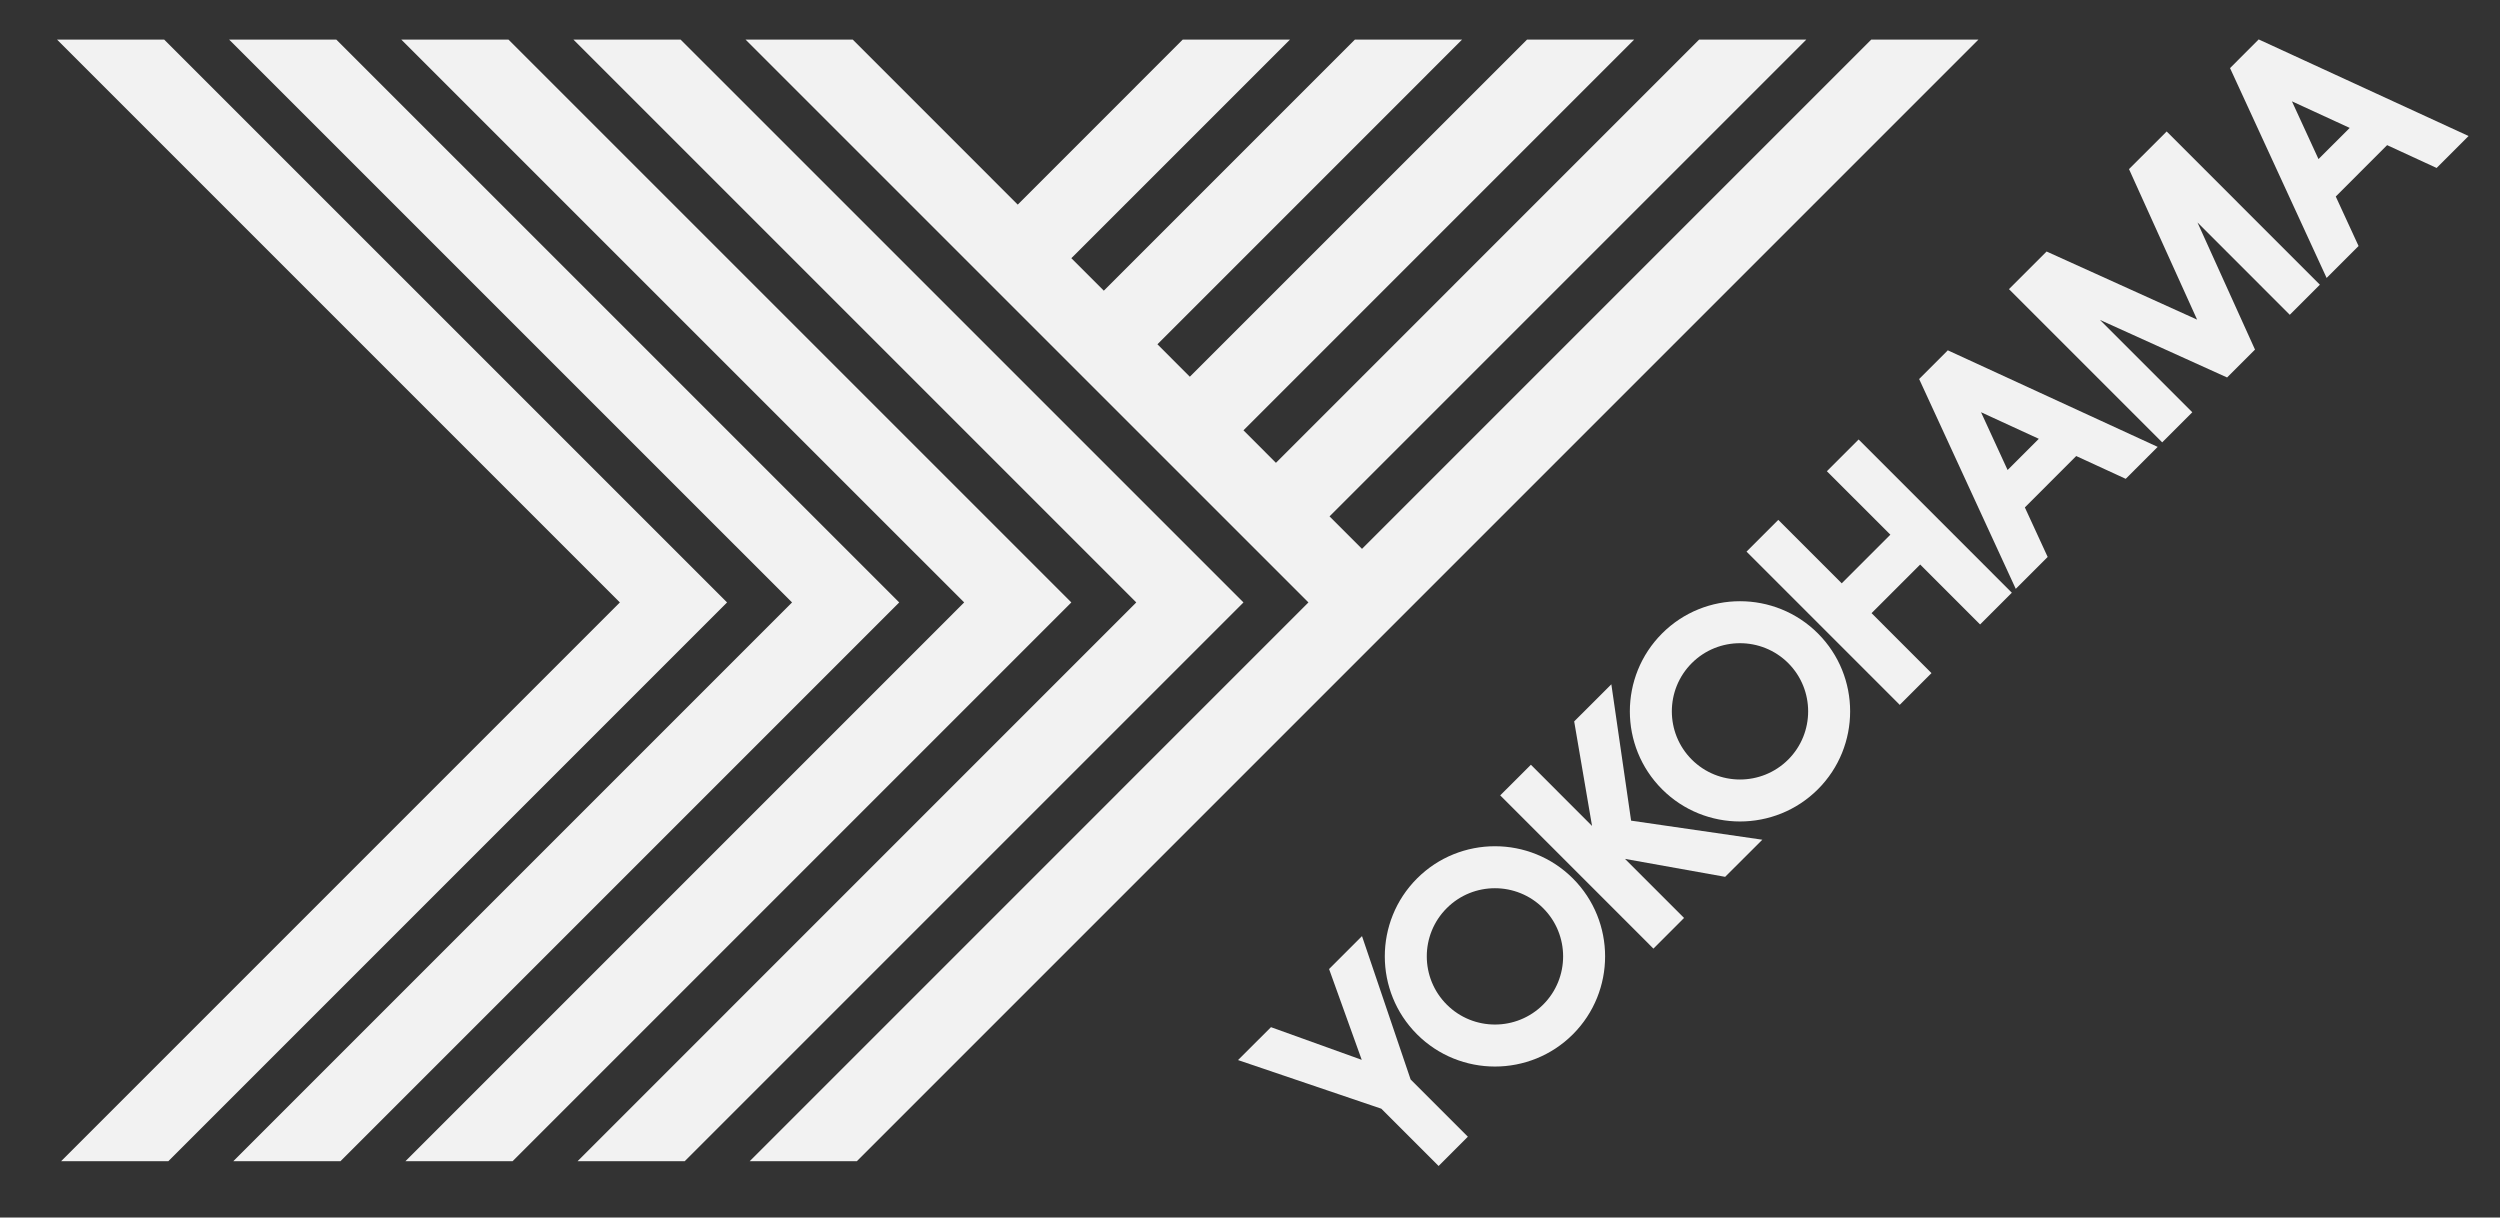
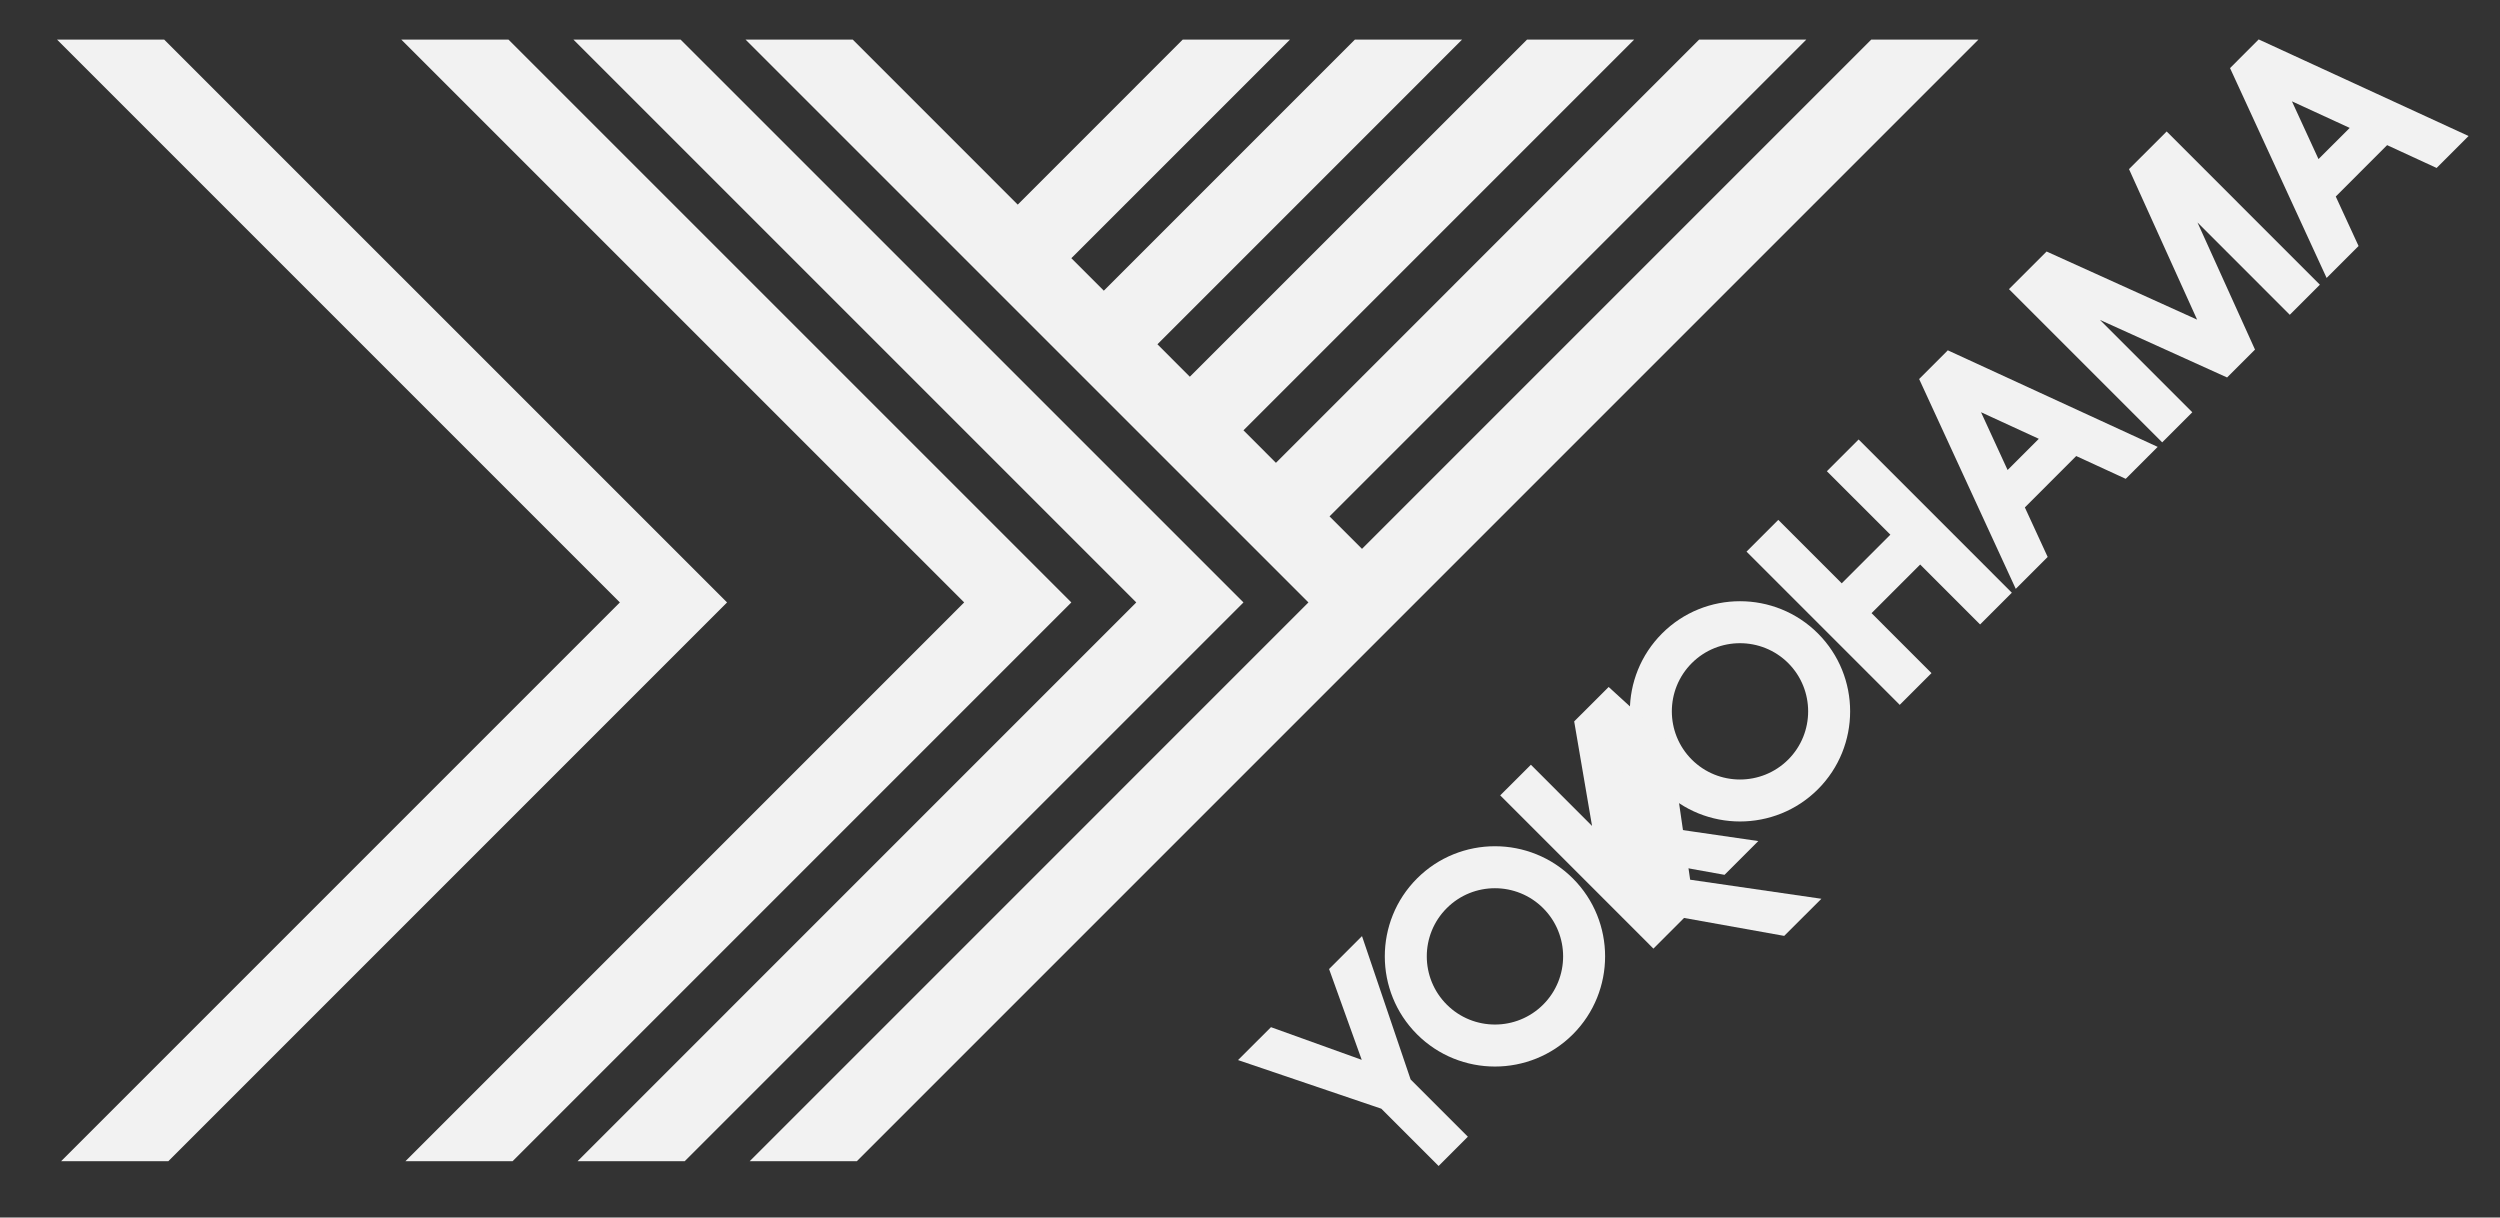
<svg xmlns="http://www.w3.org/2000/svg" version="1.1" id="Layer_1" x="0px" y="0px" width="129.583px" height="63.109px" viewBox="0 0 129.583 63.109" enable-background="new 0 0 129.583 63.109" xml:space="preserve">
  <rect x="0" y="0" width="129.583" height="63.109" fill="#333333" stroke="none" />
  <g>
    <g>
      <polygon fill="#F2F2F2" points="3.169,60.188 32.13,31.226 2.955,2.051 8.509,2.051 37.685,31.226 8.726,60.188   " />
-       <polygon fill="#F2F2F2" points="12.093,60.188 41.054,31.226 11.875,2.051 17.431,2.051 46.609,31.226 17.648,60.188   " />
      <polygon fill="#F2F2F2" points="21.015,60.188 49.976,31.226 20.799,2.051 26.354,2.051 55.531,31.226 26.57,60.188   " />
      <polygon fill="#F2F2F2" points="29.937,60.188 58.896,31.226 29.72,2.051 35.276,2.051 64.453,31.226 35.492,60.188   " />
      <polygon fill="#F2F2F2" points="96.994,2.051 70.597,28.449 68.914,26.766 93.628,2.051 88.072,2.051 66.136,23.989     64.453,22.305 84.705,2.051 79.152,2.051 61.673,19.527 59.993,17.845 75.785,2.051 70.229,2.051 57.215,15.067 55.531,13.383     66.865,2.051 61.306,2.051 52.753,10.606 44.199,2.051 38.642,2.051 67.82,31.226 38.859,60.188 44.414,60.188 73.375,31.226     102.549,2.051   " />
    </g>
    <g>
      <path fill="#F2F2F2" d="M70.484,48.634l-1.594,1.594c0,0,1.563,4.344,1.693,4.707c-0.362-0.131-4.704-1.693-4.704-1.693    l-1.708,1.705c0,0,7.385,2.506,7.428,2.521c0.032,0.031,2.969,2.969,2.969,2.969l1.516-1.518c0,0-2.933-2.934-2.967-2.967    c-0.012-0.043-2.52-7.43-2.52-7.43L70.484,48.634z" />
      <path fill="#F2F2F2" d="M70.554,48.704l-1.549,1.551l1.744,4.844l-4.846-1.744l-1.551,1.549l7.299,2.479l2.916,2.914l1.377-1.377    l-2.912-2.912L70.554,48.704z" />
      <path fill="#F2F2F2" d="M73.449,53.612c2.228,2.227,5.852,2.227,8.079,0c2.226-2.229,2.226-5.852,0-8.078    c-2.228-2.227-5.852-2.227-8.079,0C71.222,47.761,71.222,51.384,73.449,53.612z M74.99,52.071c-1.379-1.377-1.381-3.619,0-4.998    c1.377-1.379,3.619-1.377,4.998,0.002c1.378,1.377,1.378,3.619,0,4.996C78.609,53.45,76.367,53.45,74.99,52.071z" />
-       <path fill="#F2F2F2" d="M73.519,45.604c2.192-2.193,5.746-2.193,7.938,0c2.192,2.191,2.192,5.746,0,7.938    c-2.191,2.191-5.745,2.191-7.938,0S71.327,47.796,73.519,45.604z M74.917,52.144c1.42,1.416,3.723,1.416,5.141-0.002    s1.418-3.719,0-5.137c-1.42-1.42-3.721-1.42-5.141,0C73.5,48.423,73.5,50.724,74.917,52.144z" />
      <path fill="#F2F2F2" d="M86.152,40.911c2.225,2.225,5.85,2.225,8.076,0c2.227-2.227,2.227-5.852,0-8.078    c-2.227-2.226-5.852-2.226-8.076,0C83.923,35.06,83.923,38.683,86.152,40.911z M87.691,39.372c-1.379-1.379-1.379-3.621,0-5    c1.377-1.377,3.619-1.377,4.999,0c1.376,1.379,1.376,3.621,0,4.998C91.31,40.749,89.068,40.749,87.691,39.372z" />
      <path fill="#F2F2F2" d="M86.22,32.903c2.192-2.192,5.746-2.192,7.938,0c2.19,2.191,2.19,5.746,0,7.936    c-2.191,2.193-5.745,2.193-7.938,0.002C84.029,38.649,84.029,35.095,86.22,32.903z M87.621,39.442    c1.42,1.418,3.721,1.418,5.139-0.002c1.418-1.418,1.418-3.719,0-5.139c-1.418-1.418-3.719-1.418-5.139,0    C86.203,35.722,86.202,38.022,87.621,39.442z" />
-       <path fill="#F2F2F2" d="M83.382,35.608l-1.787,1.785c0,0,0.831,4.869,0.926,5.418c-0.383-0.385-3.17-3.172-3.17-3.172l-1.59,1.588    l7.941,7.943l1.588-1.59c0,0-2.674-2.674-3.061-3.061c0.553,0.098,5.191,0.93,5.191,0.93l1.928-1.924c0,0-6.658-0.969-6.803-0.988    c-0.02-0.145-1.024-7.068-1.024-7.068L83.382,35.608z" />
+       <path fill="#F2F2F2" d="M83.382,35.608l-1.787,1.785c0,0,0.831,4.869,0.926,5.418c-0.383-0.385-3.17-3.172-3.17-3.172l-1.59,1.588    l7.941,7.943l1.588-1.59c0.553,0.098,5.191,0.93,5.191,0.93l1.928-1.924c0,0-6.658-0.969-6.803-0.988    c-0.02-0.145-1.024-7.068-1.024-7.068L83.382,35.608z" />
      <polygon fill="#F2F2F2" points="83.451,35.679 81.699,37.429 82.669,43.101 79.351,39.78 77.902,41.228 85.703,49.03     87.152,47.581 83.936,44.368 89.388,45.345 91.138,43.595 84.458,42.624   " />
      <path fill="#F2F2F2" d="M96.268,22.85l-1.575,1.575c0,0,3.154,3.155,3.291,3.29c-0.131,0.129-2.391,2.391-2.521,2.521    c-0.135-0.135-3.289-3.289-3.289-3.289l-1.646,1.646l7.941,7.942l1.646-1.645c0,0-2.975-2.975-3.107-3.109    c0.129-0.129,2.393-2.391,2.521-2.52c0.133,0.132,3.105,3.107,3.105,3.107l1.646-1.646l-7.941-7.942L96.268,22.85z" />
      <polygon fill="#F2F2F2" points="94.832,24.425 98.123,27.715 95.462,30.375 92.173,27.085 90.668,28.592 98.469,36.394     99.976,34.89 96.869,31.781 99.529,29.12 102.634,32.229 104.141,30.722 96.339,22.919   " />
      <path fill="#F2F2F2" d="M100.915,18.206l-1.44,1.44l5.008,10.876l1.654-1.654c0,0-1.127-2.448-1.182-2.567    c0.094-0.093,2.57-2.57,2.662-2.663c0.12,0.055,2.566,1.181,2.566,1.181l1.656-1.656l-10.879-5.006L100.915,18.206z     M102.683,21.367c0.402,0.185,2.773,1.277,2.995,1.378c-0.171,0.169-1.447,1.447-1.618,1.617    C103.96,24.14,102.869,21.768,102.683,21.367z" />
-       <path fill="#F2F2F2" d="M110.163,24.702l1.505-1.506l-10.684-4.92l-0.143,0.143l-1.193,1.191l-0.056,0.057l4.921,10.685    l1.504-1.506l-1.182-2.567l2.76-2.761L110.163,24.702z M104.031,24.531l-1.549-3.367l3.366,1.55L104.031,24.531z" />
      <path fill="#F2F2F2" d="M117.029,2.09l-1.439,1.44l5.006,10.877l1.656-1.655c0,0-1.127-2.447-1.182-2.566    c0.092-0.093,2.568-2.57,2.662-2.663c0.12,0.055,2.566,1.183,2.566,1.183l1.656-1.656l-10.879-5.007L117.029,2.09z M118.798,5.252    c0.4,0.185,2.773,1.276,2.995,1.378c-0.171,0.168-1.447,1.446-1.618,1.616C120.074,8.025,118.984,5.654,118.798,5.252z" />
      <path fill="#F2F2F2" d="M126.278,8.585l1.505-1.505l-10.684-4.919l-0.143,0.143l-1.193,1.19l-0.055,0.059l4.918,10.685    l1.506-1.505l-1.182-2.566l2.76-2.76L126.278,8.585z M120.146,8.416l-1.551-3.367l3.368,1.551L120.146,8.416z" />
      <path fill="#F2F2F2" d="M112.236,6.885l-1.883,1.881c0,0,3.328,7.351,3.53,7.802c-0.45-0.204-7.801-3.531-7.801-3.531l-1.951,1.95    l7.942,7.942l1.561-1.56c0,0-4.129-4.129-4.785-4.786c0.854,0.387,6.588,2.983,6.588,2.983l1.447-1.445    c0,0-2.597-5.734-2.982-6.59c0.655,0.657,4.785,4.786,4.785,4.786l1.56-1.56l-7.942-7.943L112.236,6.885z" />
      <polygon fill="#F2F2F2" points="111.902,7.357 110.882,8.375 110.47,8.788 114.083,16.765 106.105,13.155 105.693,13.567     104.671,14.586 104.271,14.987 112.074,22.789 113.494,21.37 108.392,16.269 115.416,19.447 115.502,19.362 116.677,18.186     116.763,18.099 113.586,11.078 118.687,16.178 120.105,14.758 112.304,6.955   " />
    </g>
  </g>
</svg>